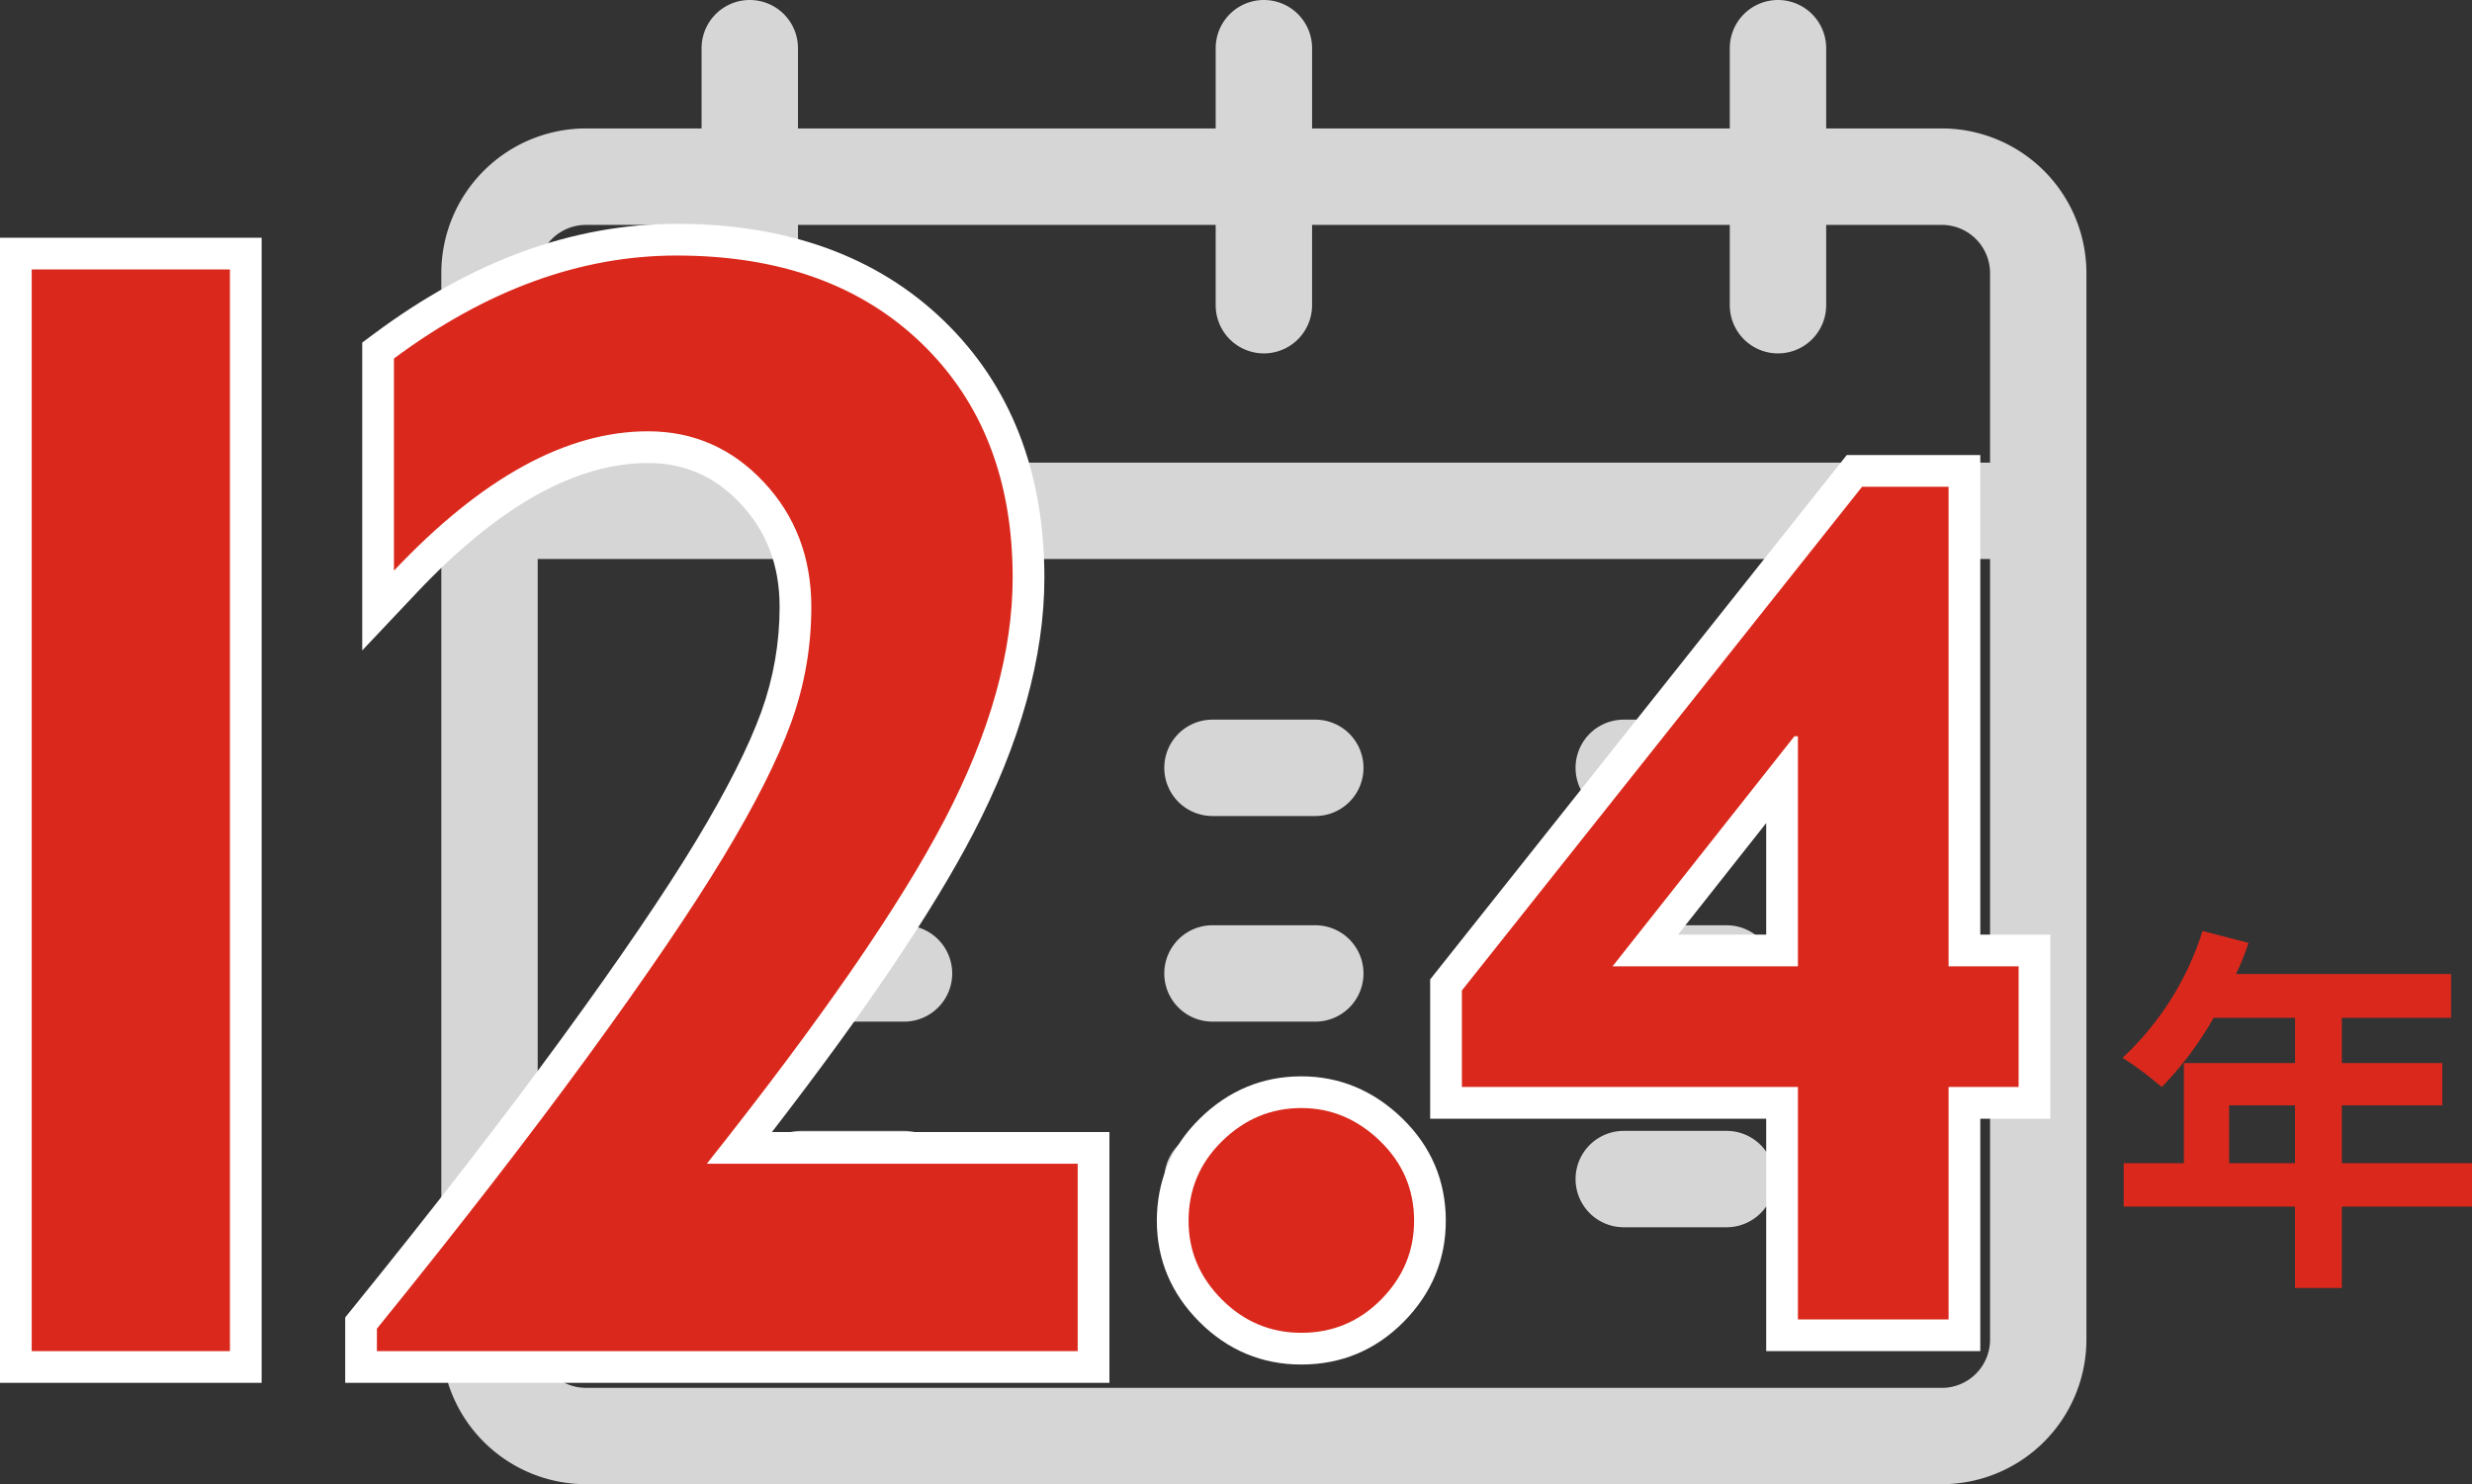
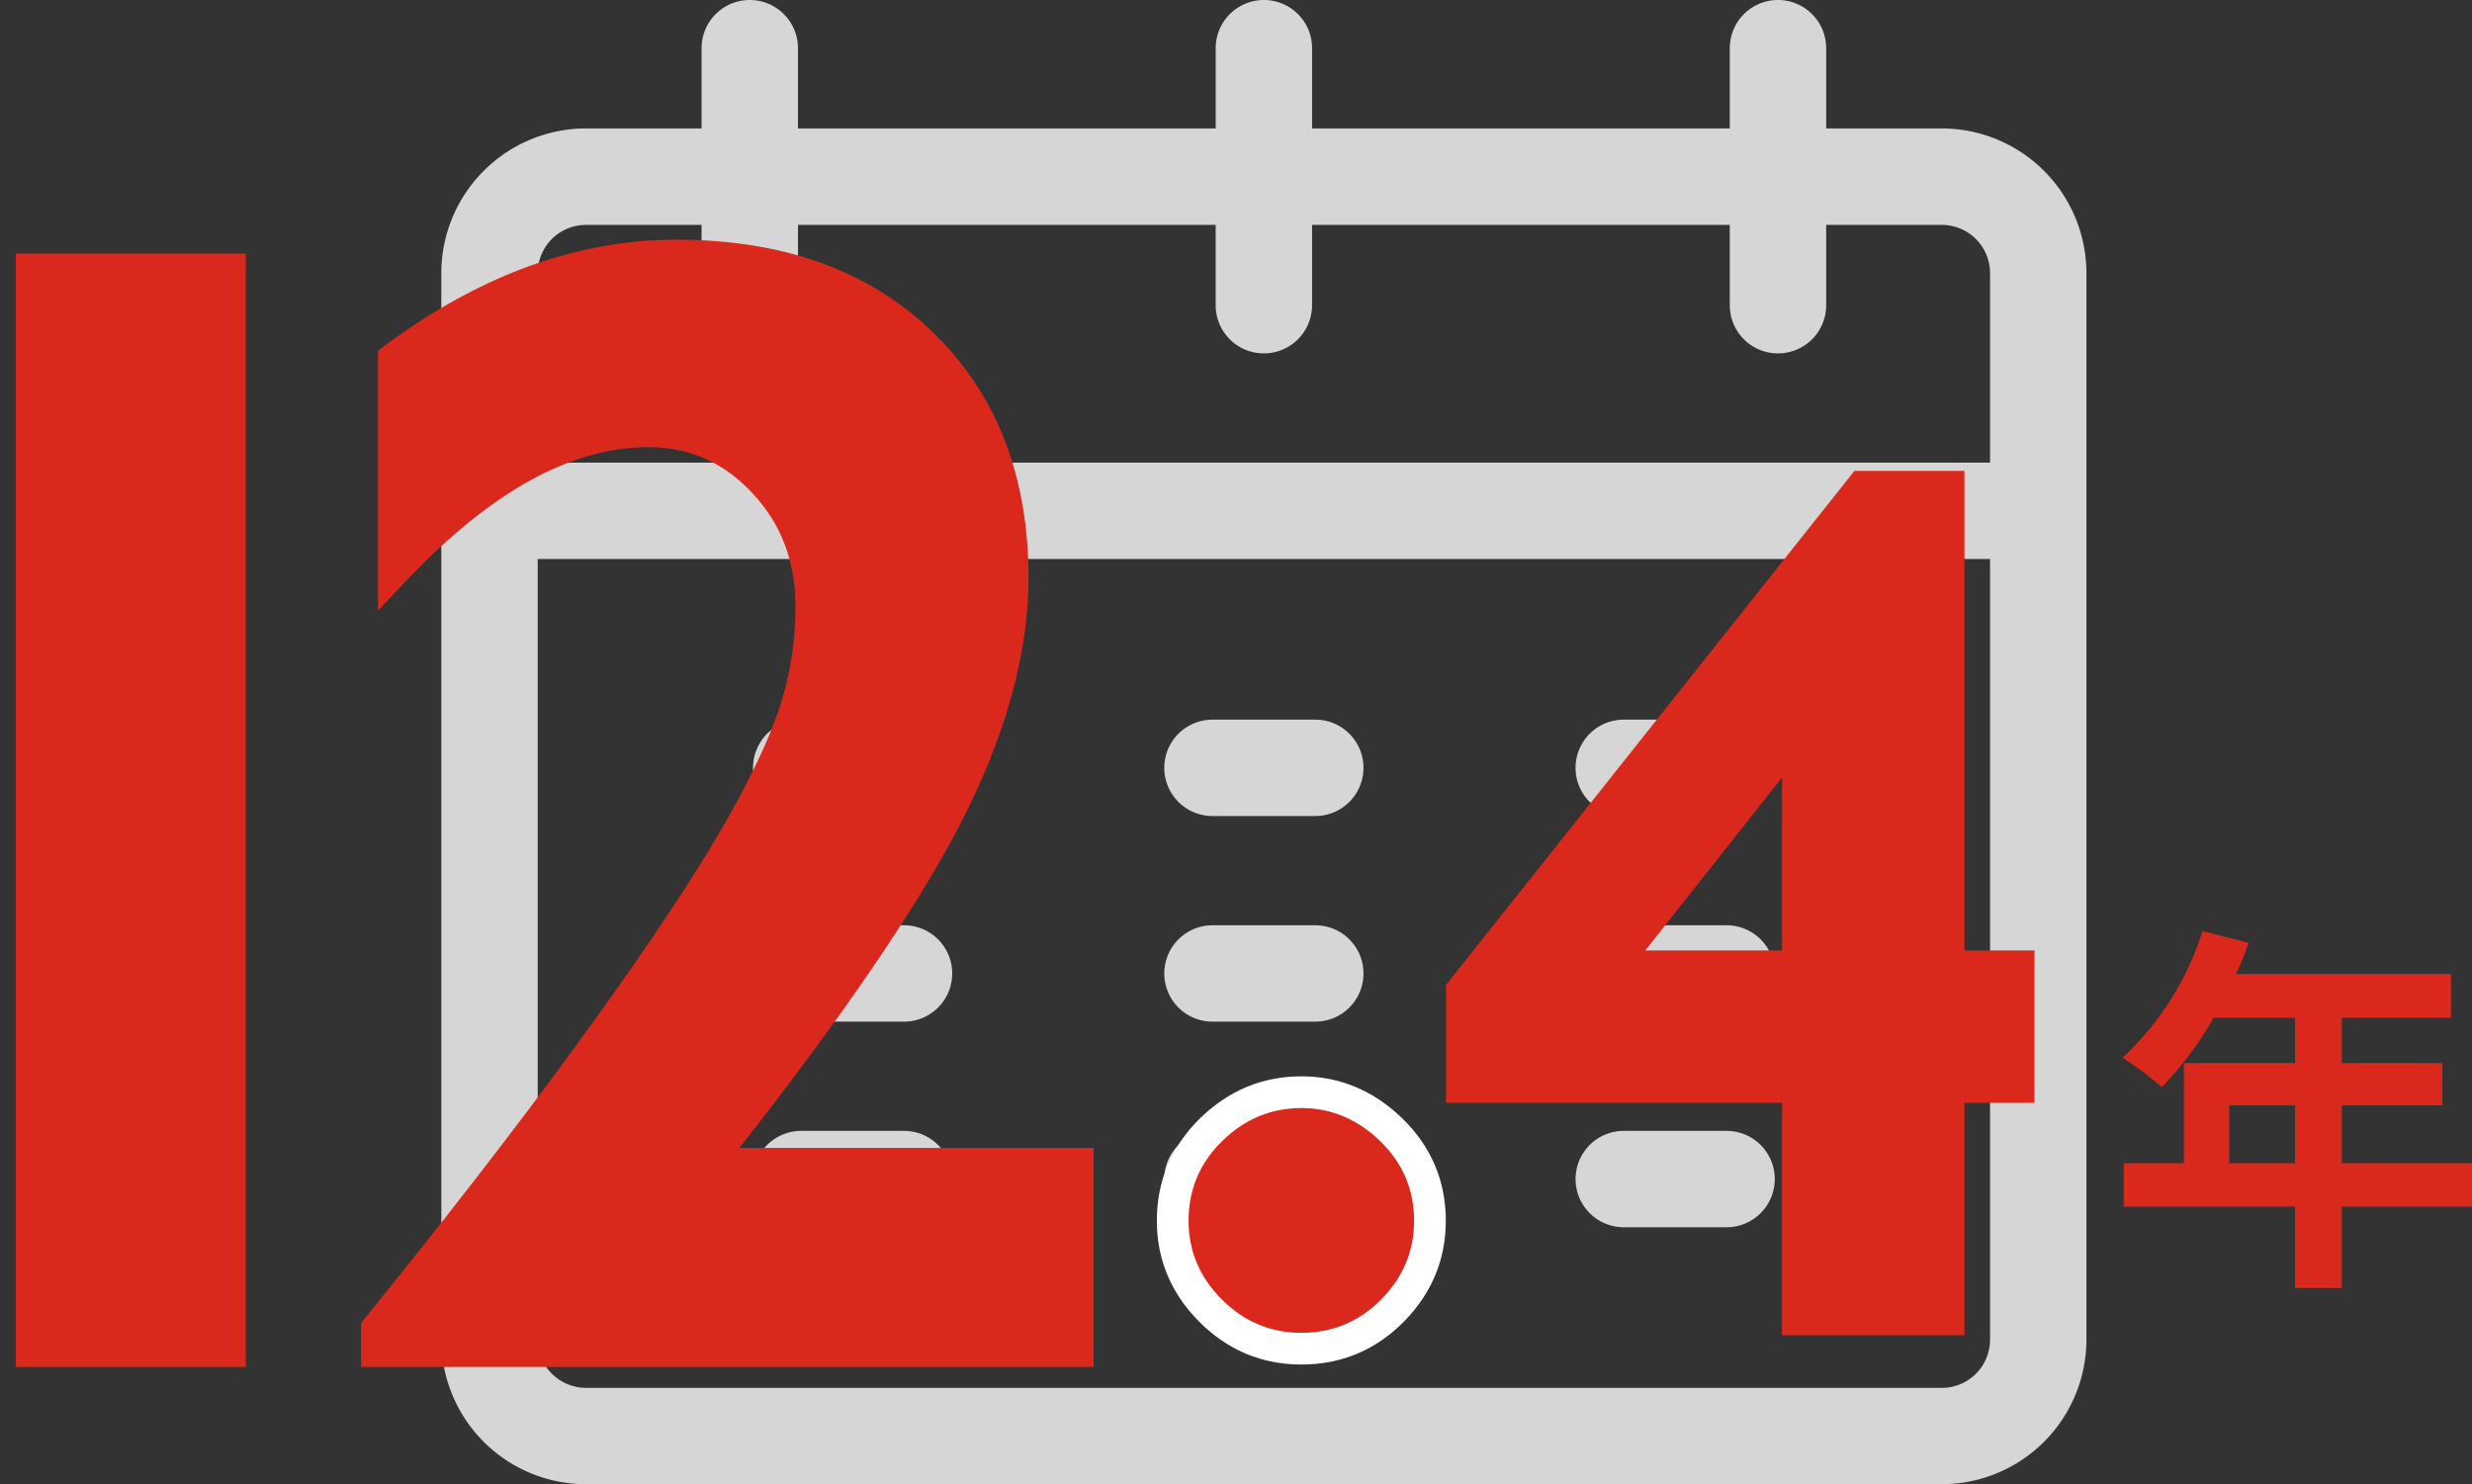
<svg xmlns="http://www.w3.org/2000/svg" width="155.875" height="93.605" viewBox="0 0 155.875 93.605">
  <rect x="0" y="0" width="155.875" height="93.605" fill="#333333" stroke="none" />
  <g id="グループ_9733" data-name="グループ 9733" transform="translate(-966.063 -3709.885)">
    <g id="_2983723" data-name="2983723" transform="translate(993.891 3684.885)">
      <path id="パス_13059" data-name="パス 13059" d="M106.523,249h-6.483a3.039,3.039,0,1,0,0,6.078h6.483a3.039,3.039,0,1,0,0-6.078Z" transform="translate(-77.347 -178.616)" fill="#d6d6d6" />
      <path id="パス_13060" data-name="パス 13060" d="M106.523,313h-6.483a3.039,3.039,0,0,0,0,6.078h6.483a3.039,3.039,0,0,0,0-6.078Z" transform="translate(-77.347 -229.649)" fill="#d6d6d6" />
      <path id="パス_13061" data-name="パス 13061" d="M106.523,377h-6.483a3.039,3.039,0,0,0,0,6.078h6.483a3.039,3.039,0,0,0,0-6.078Z" transform="translate(-77.347 -280.682)" fill="#d6d6d6" />
      <path id="パス_13062" data-name="パス 13062" d="M234.523,249h-6.483a3.039,3.039,0,1,0,0,6.078h6.483a3.039,3.039,0,0,0,0-6.078Z" transform="translate(-179.413 -178.616)" fill="#d6d6d6" />
      <path id="パス_13063" data-name="パス 13063" d="M234.523,313h-6.483a3.039,3.039,0,1,0,0,6.078h6.483a3.039,3.039,0,0,0,0-6.078Z" transform="translate(-179.413 -229.649)" fill="#d6d6d6" />
      <path id="パス_13064" data-name="パス 13064" d="M234.523,377h-6.483a3.039,3.039,0,1,0,0,6.078h6.483a3.039,3.039,0,0,0,0-6.078Z" transform="translate(-179.413 -280.682)" fill="#d6d6d6" />
      <path id="パス_13065" data-name="パス 13065" d="M362.523,249h-6.483a3.039,3.039,0,1,0,0,6.078h6.483a3.039,3.039,0,1,0,0-6.078Z" transform="translate(-281.48 -178.616)" fill="#d6d6d6" />
      <path id="パス_13066" data-name="パス 13066" d="M362.523,313h-6.483a3.039,3.039,0,1,0,0,6.078h6.483a3.039,3.039,0,1,0,0-6.078Z" transform="translate(-281.48 -229.649)" fill="#d6d6d6" />
      <path id="パス_13067" data-name="パス 13067" d="M362.523,377h-6.483a3.039,3.039,0,1,0,0,6.078h6.483a3.039,3.039,0,1,0,0-6.078Z" transform="translate(-281.48 -280.682)" fill="#d6d6d6" />
      <path id="パス_13068" data-name="パス 13068" d="M94.618,33.1H87.324V28.039a3.039,3.039,0,1,0-6.078,0V33.1H54.907V28.039a3.039,3.039,0,1,0-6.078,0V33.1H22.489V28.039a3.039,3.039,0,0,0-6.078,0V33.1H9.117A9.128,9.128,0,0,0,0,42.222v67.266A9.128,9.128,0,0,0,9.117,118.6h85.5a9.128,9.128,0,0,0,9.117-9.117V42.222A9.128,9.128,0,0,0,94.618,33.1ZM6.078,42.222a3.043,3.043,0,0,1,3.039-3.039h7.294v5.065a3.039,3.039,0,1,0,6.078,0V39.183H48.828v5.065a3.039,3.039,0,1,0,6.078,0V39.183H81.246v5.065a3.039,3.039,0,1,0,6.078,0V39.183h7.294a3.043,3.043,0,0,1,3.039,3.039V54.175H6.078Zm88.54,70.3H9.117a3.043,3.043,0,0,1-3.039-3.039V60.254H97.657v49.234A3.043,3.043,0,0,1,94.618,112.526Z" fill="#d6d6d6" />
    </g>
    <path id="パス_23712" data-name="パス 23712" d="M7.68-5.76V-9.408h4.152V-5.76Zm15.312,0H14.784V-9.408H21.12v-2.664H14.784v-2.856h6.888v-2.76H8.112A15.322,15.322,0,0,0,8.9-19.656L6-20.4A18.508,18.508,0,0,1,.96-12.408,22.088,22.088,0,0,1,3.432-10.56,21.569,21.569,0,0,0,6.7-14.928h5.136v2.856H4.824V-5.76H1.032v2.736h10.8V2.112h2.952V-3.024h8.208Z" transform="translate(1098.945 3789)" fill="#da291c" />
    <g id="パス_28327" data-name="パス 28327" transform="translate(947.945 3795.092)" fill="#da291c">
-       <path d="M 87.074 1 L 86.074 1 L 41.885 1 L 40.885 1 L 40.885 1.56249996052793e-06 L 40.885 -1.416 L 40.885 -1.77 L 41.108 -2.046 C 46.216 -8.351 50.666 -14.095 54.334 -19.12 C 57.994 -24.135 60.861 -28.349 62.855 -31.645 C 64.83 -34.91 66.247 -37.717 67.067 -39.988 C 67.87 -42.212 68.277 -44.545 68.277 -46.924 C 68.277 -49.812 67.384 -52.167 65.545 -54.125 C 63.724 -56.065 61.575 -57.008 58.975 -57.008 C 56.585 -57.008 54.102 -56.31 51.594 -54.934 C 49.029 -53.526 46.368 -51.372 43.686 -48.532 L 41.959 -46.704 L 41.959 -49.219 L 41.959 -62.598 L 41.959 -63.1 L 42.363 -63.4 C 45.34 -65.613 48.395 -67.297 51.442 -68.408 C 54.509 -69.525 57.651 -70.092 60.781 -70.092 C 64.12 -70.092 67.168 -69.606 69.841 -68.648 C 72.539 -67.68 74.924 -66.207 76.93 -64.269 C 78.938 -62.329 80.466 -60.034 81.47 -57.448 C 82.467 -54.882 82.973 -51.965 82.973 -48.779 C 82.973 -43.951 81.497 -38.67 78.587 -33.083 C 75.896 -27.917 71.244 -21.104 64.748 -12.816 L 86.074 -12.816 L 87.074 -12.816 L 87.074 -11.816 L 87.074 1.56249996052793e-06 L 87.074 1 Z M 33.617 1 L 32.617 1 L 20.117 1 L 19.117 1 L 19.117 1.56249996052793e-06 L 19.117 -68.213 L 19.117 -69.213 L 20.117 -69.213 L 32.617 -69.213 L 33.617 -69.213 L 33.617 -68.213 L 33.617 1.56249996052793e-06 L 33.617 1 Z" stroke="none" />
-       <path d="M 60.781 -69.092 C 54.727 -69.092 48.786 -66.927 42.959 -62.598 L 42.959 -49.219 C 48.493 -55.078 53.831 -58.008 58.975 -58.008 C 61.839 -58.008 64.272 -56.942 66.274 -54.81 C 68.276 -52.677 69.277 -50.049 69.277 -46.924 C 69.277 -44.417 68.854 -41.992 68.008 -39.648 C 67.161 -37.305 65.729 -34.465 63.711 -31.128 C 61.693 -27.791 58.836 -23.592 55.142 -18.53 C 51.447 -13.468 47.028 -7.764 41.885 -1.416 L 41.885 0 L 86.074 0 L 86.074 -11.816 L 62.686 -11.816 C 69.847 -20.833 74.852 -28.076 77.7 -33.545 C 80.549 -39.014 81.973 -44.092 81.973 -48.779 C 81.973 -54.932 80.06 -59.855 76.235 -63.55 C 72.41 -67.244 67.259 -69.092 60.781 -69.092 M 20.117 -68.213 L 20.117 0 L 32.617 0 L 32.617 -68.213 L 20.117 -68.213 M 60.781 -71.092 C 67.765 -71.092 73.432 -69.038 77.625 -64.988 C 81.837 -60.92 83.973 -55.466 83.973 -48.779 C 83.973 -43.789 82.459 -38.352 79.474 -32.621 C 76.933 -27.742 72.674 -21.428 66.794 -13.816 L 88.074 -13.816 L 88.074 2 L 39.885 2 L 39.885 -2.125 L 40.331 -2.675 C 45.429 -8.967 49.869 -14.698 53.526 -19.709 C 57.17 -24.701 60.021 -28.891 62 -32.163 C 63.94 -35.372 65.329 -38.119 66.127 -40.328 C 66.89 -42.442 67.277 -44.661 67.277 -46.924 C 67.277 -49.545 66.472 -51.677 64.816 -53.441 C 63.194 -55.168 61.284 -56.008 58.975 -56.008 C 56.755 -56.008 54.434 -55.352 52.075 -54.057 C 49.602 -52.7 47.024 -50.61 44.413 -47.846 L 40.959 -44.188 L 40.959 -63.603 L 41.766 -64.203 C 44.821 -66.473 47.962 -68.204 51.1 -69.347 C 54.277 -70.505 57.534 -71.092 60.781 -71.092 Z M 18.117 -70.213 L 34.617 -70.213 L 34.617 2 L 18.117 2 L 18.117 -70.213 Z" stroke="none" fill="#fff" />
+       <path d="M 87.074 1 L 86.074 1 L 41.885 1 L 40.885 1 L 40.885 -1.416 L 40.885 -1.77 L 41.108 -2.046 C 46.216 -8.351 50.666 -14.095 54.334 -19.12 C 57.994 -24.135 60.861 -28.349 62.855 -31.645 C 64.83 -34.91 66.247 -37.717 67.067 -39.988 C 67.87 -42.212 68.277 -44.545 68.277 -46.924 C 68.277 -49.812 67.384 -52.167 65.545 -54.125 C 63.724 -56.065 61.575 -57.008 58.975 -57.008 C 56.585 -57.008 54.102 -56.31 51.594 -54.934 C 49.029 -53.526 46.368 -51.372 43.686 -48.532 L 41.959 -46.704 L 41.959 -49.219 L 41.959 -62.598 L 41.959 -63.1 L 42.363 -63.4 C 45.34 -65.613 48.395 -67.297 51.442 -68.408 C 54.509 -69.525 57.651 -70.092 60.781 -70.092 C 64.12 -70.092 67.168 -69.606 69.841 -68.648 C 72.539 -67.68 74.924 -66.207 76.93 -64.269 C 78.938 -62.329 80.466 -60.034 81.47 -57.448 C 82.467 -54.882 82.973 -51.965 82.973 -48.779 C 82.973 -43.951 81.497 -38.67 78.587 -33.083 C 75.896 -27.917 71.244 -21.104 64.748 -12.816 L 86.074 -12.816 L 87.074 -12.816 L 87.074 -11.816 L 87.074 1.56249996052793e-06 L 87.074 1 Z M 33.617 1 L 32.617 1 L 20.117 1 L 19.117 1 L 19.117 1.56249996052793e-06 L 19.117 -68.213 L 19.117 -69.213 L 20.117 -69.213 L 32.617 -69.213 L 33.617 -69.213 L 33.617 -68.213 L 33.617 1.56249996052793e-06 L 33.617 1 Z" stroke="none" />
    </g>
    <g id="パス_28318" data-name="パス 28318" transform="translate(-2051.936 -3834.728)" fill="#da291c">
      <path d="M 3100.055 7629.666 C 3097.85 7629.666 3095.927 7628.861 3094.339 7627.272 C 3092.75 7625.684 3091.945 7623.777 3091.945 7621.603 C 3091.945 7619.361 3092.761 7617.427 3094.37 7615.854 C 3095.972 7614.286 3097.885 7613.491 3100.055 7613.491 C 3102.192 7613.491 3104.096 7614.285 3105.714 7615.85 C 3107.341 7617.424 3108.166 7619.359 3108.166 7621.603 C 3108.166 7623.774 3107.369 7625.681 3105.799 7627.269 C 3104.225 7628.859 3102.293 7629.666 3100.055 7629.666 Z" stroke="none" />
      <path d="M 3100.055 7614.491 C 3098.146 7614.491 3096.484 7615.184 3095.069 7616.569 C 3093.652 7617.954 3092.945 7619.632 3092.945 7621.603 C 3092.945 7623.511 3093.645 7625.165 3095.046 7626.565 C 3096.446 7627.966 3098.116 7628.666 3100.055 7628.666 C 3102.025 7628.666 3103.703 7627.966 3105.088 7626.565 C 3106.473 7625.165 3107.166 7623.511 3107.166 7621.603 C 3107.166 7619.632 3106.45 7617.954 3105.019 7616.569 C 3103.587 7615.184 3101.933 7614.491 3100.055 7614.491 M 3100.055 7612.491 C 3102.46 7612.491 3104.598 7613.379 3106.409 7615.131 C 3108.238 7616.901 3109.166 7619.078 3109.166 7621.603 C 3109.166 7624.047 3108.272 7626.19 3106.51 7627.972 C 3104.741 7629.76 3102.57 7630.666 3100.055 7630.666 C 3097.575 7630.666 3095.414 7629.762 3093.631 7627.979 C 3091.849 7626.197 3090.945 7624.051 3090.945 7621.603 C 3090.945 7619.082 3091.862 7616.907 3093.671 7615.139 C 3095.466 7613.382 3097.614 7612.491 3100.055 7612.491 Z" stroke="none" fill="#fff" />
    </g>
    <g id="パス_28326" data-name="パス 28326" transform="translate(1056.945 3793.092)" fill="#da291c">
      <path d="M 32.988 1 L 31.988 1 L 22.488 1 L 21.488 1 L 21.488 -2.812500042637112e-06 L 21.488 -13.658 L 1.299 -13.658 L 0.299 -13.658 L 0.299 -14.658 L 0.299 -20.744 L 0.299 -21.093 L 0.516 -21.366 L 25.75 -53.132 L 26.05 -53.51 L 26.533 -53.51 L 31.988 -53.51 L 32.988 -53.51 L 32.988 -52.51 L 32.988 -23.266 L 36.404 -23.266 L 37.404 -23.266 L 37.404 -22.266 L 37.404 -14.658 L 37.404 -13.658 L 36.404 -13.658 L 32.988 -13.658 L 32.988 -2.812500042637112e-06 L 32.988 1 Z M 12.864 -23.266 L 21.488 -23.266 L 21.488 -34.179 L 12.864 -23.266 Z" stroke="none" />
-       <path d="M 26.533 -52.51 L 1.299 -20.744 L 1.299 -14.658 L 22.488 -14.658 L 22.488 -3.814697265625e-06 L 31.988 -3.814697265625e-06 L 31.988 -14.658 L 36.404 -14.658 L 36.404 -22.266 L 31.988 -22.266 L 31.988 -52.51 L 26.533 -52.51 M 22.488 -22.266 L 10.799 -22.266 L 22.266 -36.775 L 22.488 -36.775 L 22.488 -22.266 M 25.568 -54.51 L 33.988 -54.51 L 33.988 -24.266 L 38.404 -24.266 L 38.404 -12.658 L 33.988 -12.658 L 33.988 2 L 20.488 2 L 20.488 -12.658 L -0.701 -12.658 L -0.701 -21.442 L 25.568 -54.51 Z M 20.488 -24.266 L 20.488 -31.301 L 14.929 -24.266 L 20.488 -24.266 Z" stroke="none" fill="#fff" />
    </g>
  </g>
</svg>